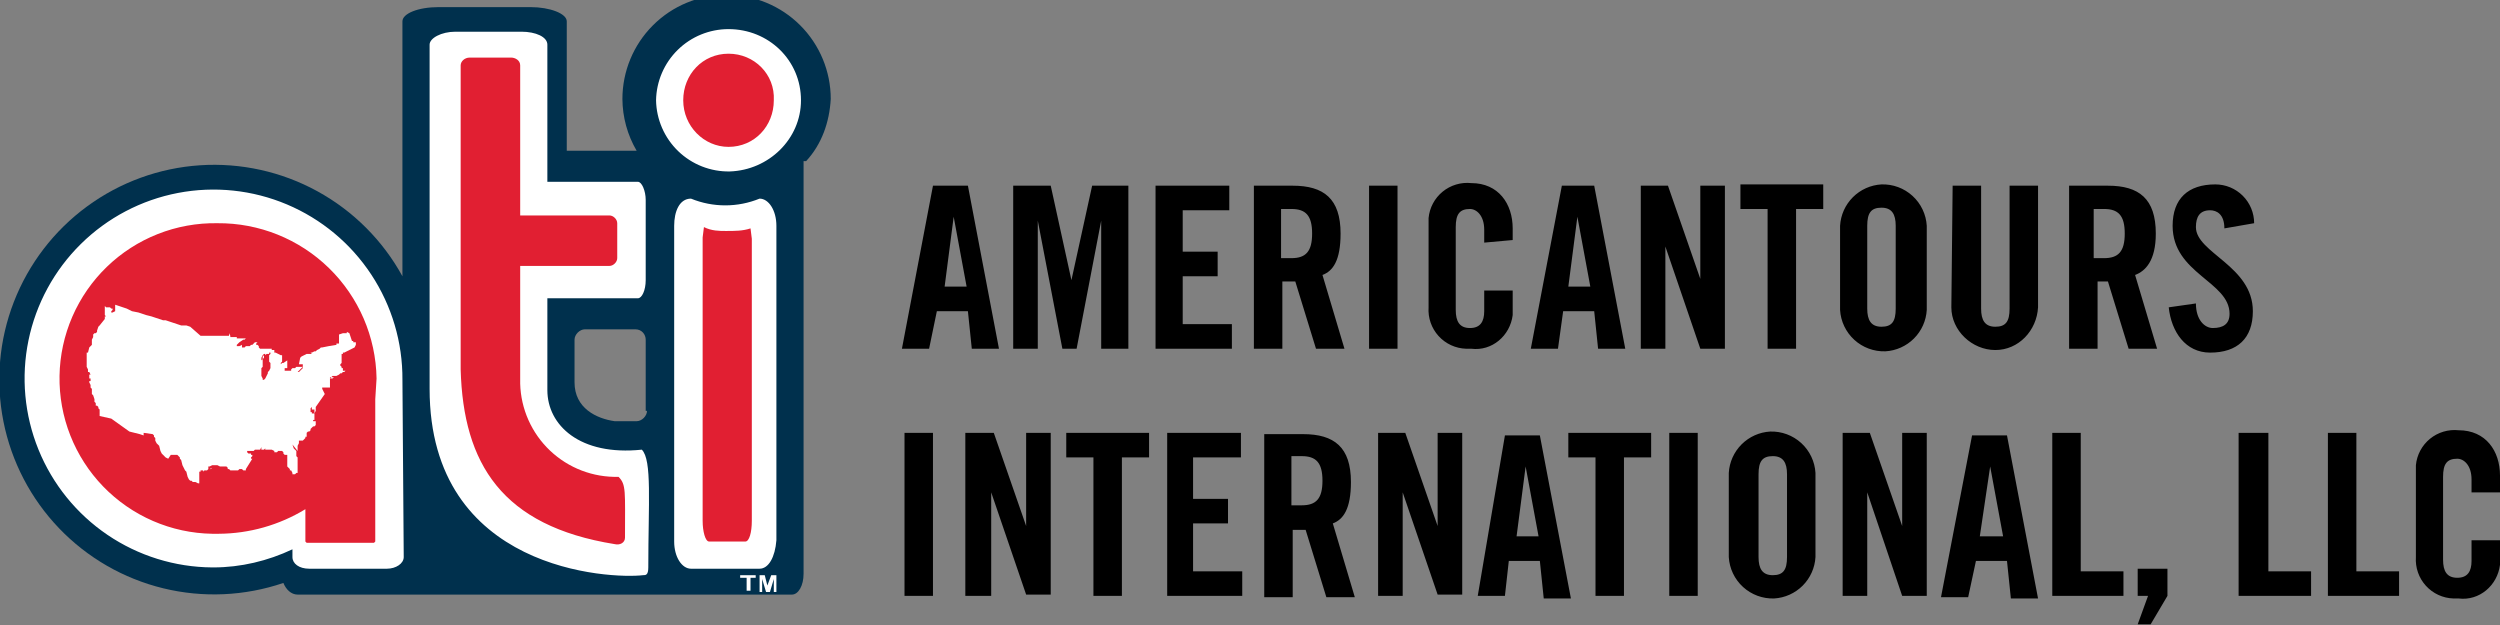
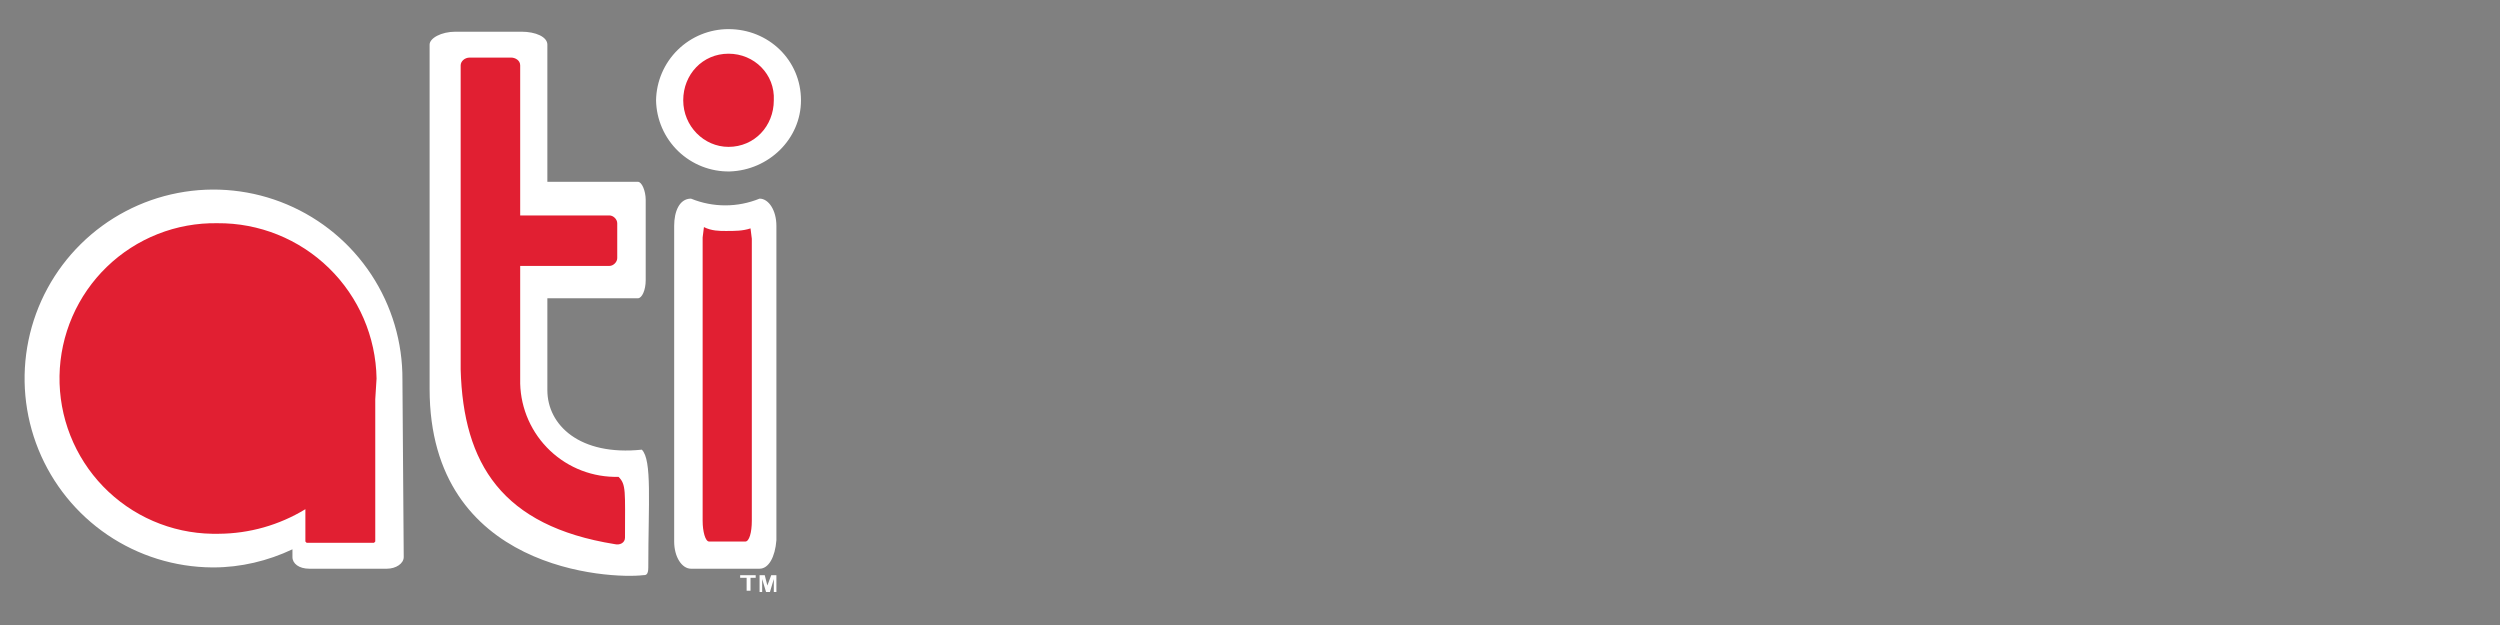
<svg xmlns="http://www.w3.org/2000/svg" width="456" height="114" viewBox="0 0 456 114" fill="none">
  <rect x="0" y="0" width="456" height="114" fill="#808080" stroke="none" />
  <g clip-path="url(#clip0_3628_776)">
-     <path d="M118.012 74.938C118.012 75.882 117.068 76.826 116.124 76.826H112.112C108.807 76.354 104.795 74.466 104.795 69.745V61.956C104.795 61.012 105.739 60.068 106.683 60.068H115.888C117.068 60.068 117.776 61.012 117.776 61.956V74.938H118.012ZM147.043 29.385C149.876 26.317 151.292 22.304 151.528 18.056C151.528 13.017 149.526 8.184 145.963 4.621C142.4 1.057 137.567 -0.944 132.528 -0.944C127.489 -0.944 122.656 1.057 119.093 4.621C115.53 8.184 113.528 13.017 113.528 18.056C113.548 21.376 114.444 24.633 116.124 27.497H103.379V3.894C103.379 2.478 100.31 1.298 96.77 1.298H80.012C76.236 1.298 73.403 2.478 73.403 3.894V50.391C69.815 43.852 64.433 38.472 57.892 34.886C51.351 31.3 43.922 29.655 36.479 30.146C29.035 30.637 21.887 33.242 15.873 37.656C9.859 42.07 5.231 48.109 2.531 55.063C-0.168 62.017 -0.826 69.597 0.634 76.913C2.095 84.228 5.613 90.974 10.776 96.358C15.939 101.743 22.532 105.541 29.779 107.307C37.027 109.074 44.628 108.734 51.689 106.329C52.161 107.509 53.105 108.453 54.285 108.453H144.447C145.627 108.453 146.571 106.801 146.571 104.677V29.385H147.043Z" fill="#00304D" />
    <path d="M138.547 103.733H126.037C124.385 103.733 122.969 101.609 122.969 98.776V41.186C122.969 38.59 123.913 36.23 126.037 36.23C130.046 37.869 134.538 37.869 138.547 36.23C140.199 36.23 141.615 38.354 141.615 41.186V98.54C141.379 101.609 140.199 103.733 138.547 103.733ZM138.547 103.733H126.037C124.385 103.733 122.969 101.609 122.969 98.776V41.186C122.969 38.59 123.913 36.23 126.037 36.23C130.046 37.869 134.538 37.869 138.547 36.23C140.199 36.23 141.615 38.354 141.615 41.186V98.54C141.379 101.609 140.199 103.733 138.547 103.733ZM117.068 82.019C105.739 83.199 99.839 77.534 99.839 71.162V54.404H116.36C117.068 54.404 117.776 52.988 117.776 51.099V36.466C117.776 34.814 117.068 33.161 116.36 33.161H99.839V8.143C99.839 6.727 97.714 5.783 95.118 5.783H83.081C80.485 5.783 78.36 6.963 78.36 8.143V70.925C78.36 104.205 111.404 105.621 117.304 104.913C117.776 104.913 118.249 104.913 118.249 103.497C118.249 91.696 118.957 83.907 117.068 82.019ZM117.068 82.019C105.739 83.199 99.839 77.534 99.839 71.162V54.404H116.36C117.068 54.404 117.776 52.988 117.776 51.099V36.466C117.776 34.814 117.068 33.161 116.36 33.161H99.839V8.143C99.839 6.727 97.714 5.783 95.118 5.783H83.081C80.485 5.783 78.36 6.963 78.36 8.143V70.925C78.36 104.205 111.404 105.621 117.304 104.913C117.776 104.913 118.249 104.913 118.249 103.497C118.249 91.696 118.957 83.907 117.068 82.019ZM132.882 5.311C129.417 5.31 126.09 6.67 123.618 9.098C121.146 11.526 119.727 14.828 119.665 18.292C119.695 20.028 120.068 21.741 120.761 23.332C121.453 24.924 122.453 26.364 123.702 27.57C124.952 28.775 126.426 29.723 128.042 30.358C129.657 30.994 131.382 31.305 133.118 31.273C140.199 31.037 146.099 25.373 146.099 18.292C146.099 10.975 140.199 5.311 132.882 5.311ZM132.882 5.311C129.417 5.31 126.09 6.67 123.618 9.098C121.146 11.526 119.727 14.828 119.665 18.292C119.695 20.028 120.068 21.741 120.761 23.332C121.453 24.924 122.453 26.364 123.702 27.57C124.952 28.775 126.426 29.723 128.042 30.358C129.657 30.994 131.382 31.305 133.118 31.273C140.199 31.037 146.099 25.373 146.099 18.292C146.099 10.975 140.199 5.311 132.882 5.311ZM73.404 69.273C73.45 62.458 71.475 55.782 67.727 50.09C63.98 44.397 58.628 39.944 52.349 37.292C46.071 34.641 39.147 33.911 32.454 35.195C25.76 36.479 19.598 39.719 14.746 44.505C9.894 49.291 6.57 55.409 5.194 62.084C3.819 68.759 4.454 75.692 7.019 82.007C9.584 88.321 13.963 93.733 19.604 97.558C25.245 101.383 31.893 103.45 38.708 103.497H38.944C43.901 103.497 48.857 102.317 53.342 100.193V101.609C53.342 102.789 54.522 103.733 56.41 103.733H70.572C72.224 103.733 73.64 102.789 73.64 101.609L73.404 69.273ZM73.404 69.273C73.45 62.458 71.475 55.782 67.727 50.09C63.98 44.397 58.628 39.944 52.349 37.292C46.071 34.641 39.147 33.911 32.454 35.195C25.76 36.479 19.598 39.719 14.746 44.505C9.894 49.291 6.57 55.409 5.194 62.084C3.819 68.759 4.454 75.692 7.019 82.007C9.584 88.321 13.963 93.733 19.604 97.558C25.245 101.383 31.893 103.45 38.708 103.497H38.944C43.901 103.497 48.857 102.317 53.342 100.193V101.609C53.342 102.789 54.522 103.733 56.41 103.733H70.572C72.224 103.733 73.64 102.789 73.64 101.609L73.404 69.273ZM128.398 41.422L128.162 43.31V95C128.162 96.888 128.634 98.776 129.342 98.776H135.95C136.658 98.776 137.131 97.124 137.131 95V43.547L136.894 41.658C135.478 42.13 134.062 42.13 132.41 42.13C131.23 42.13 129.814 42.13 128.398 41.422ZM112.82 86.975C110.526 87.038 108.242 86.648 106.099 85.828C103.956 85.008 101.996 83.773 100.33 82.195C98.664 80.617 97.325 78.726 96.391 76.63C95.456 74.535 94.943 72.275 94.882 69.981V48.503H111.168C111.876 48.503 112.584 47.795 112.584 47.087V40.714C112.584 40.006 111.876 39.298 111.168 39.298H94.882V11.919C94.882 10.975 93.938 10.503 93.23 10.503H85.677C84.733 10.503 84.025 11.211 84.025 11.919V67.385C84.497 84.615 91.578 95.944 112.112 99.248C113.056 99.484 114 99.012 114 98.068C114 89.571 114.472 88.391 112.82 86.975ZM132.882 9.795C128.162 9.795 124.621 13.571 124.621 18.292C124.621 23.012 128.398 26.789 132.882 26.789C137.603 26.789 141.143 23.012 141.143 18.292C141.379 13.571 137.603 9.795 132.882 9.795ZM135.006 104.913V105.385H136.186V107.745H136.894V105.385H137.839V104.913H135.006ZM140.671 104.913L139.963 106.801L139.491 104.913H138.547V107.981H139.019V105.621L139.727 107.981H140.435L141.143 105.621V107.981H141.615V104.913H140.671ZM60.186 69.037L60.422 68.801H60.895L60.658 69.037H60.186ZM38.236 85.559H38.472L38.708 85.323L38.236 85.559ZM64.907 62.901V62.429H64.435V62.193H64.199L63.963 61.484L63.727 60.776L63.255 60.54V60.776H62.547L61.839 61.012V62.665H61.367V62.901L59.95 63.137L58.77 63.373H58.534L58.298 63.609L57.826 63.845L57.59 64.081H57.354L56.882 64.317H56.646L56.882 64.553H55.938L54.994 65.025L54.758 65.261L54.522 66.441H55.23V67.149L54.994 67.385L54.758 67.621L54.522 67.857H54.286L54.522 67.621L54.758 67.385L54.994 67.149L55.23 66.913H54.05L53.814 67.149H53.342L53.106 67.385V67.621H51.926V67.149H52.398V65.733L51.69 66.205H51.453L51.218 66.441V66.677V66.205L51.453 65.969V64.789H51.218L50.273 64.317H49.329V64.789V64.553L49.093 64.789V65.969L49.329 66.205V67.149L49.093 67.621L48.857 67.857V68.093L48.385 69.037L48.149 69.273H47.913V69.037L47.677 68.565V67.149L47.913 66.913V65.497L48.149 65.261V64.789L47.913 65.025V65.497L47.677 65.733V65.261L47.913 64.789L48.149 64.553H48.385V64.789L48.621 64.553H49.093V64.317H50.037V63.845H49.565V63.609H47.441L47.205 63.373V63.137L46.969 62.901H46.733V62.665L46.969 62.429H46.497L46.261 62.665L46.025 62.901H45.789L45.553 63.137H44.845L44.609 63.373H44.137V62.901L43.665 63.137H43.193V62.901L43.665 62.429L44.373 61.956H44.609L44.845 61.721H43.193V61.484H42.013V61.248L41.776 60.776V61.248H36.584L34.696 59.596L33.988 59.36H33.044L32.336 59.124L31.627 58.888L30.919 58.652L30.211 58.416H29.739L29.031 58.18L28.323 57.944L27.615 57.708L26.671 57.472L25.255 57L24.075 56.764L23.603 56.528L23.131 56.292L22.422 56.056L21.714 55.82L21.006 55.584V56.764L20.534 57H20.298V56.764L20.534 56.528V56.292H20.298L20.062 56.056H19.354L19.118 55.82V55.584V57.472L19.354 57.708H19.118V58.18L18.174 59.36L17.938 59.596L17.702 60.304V60.54L17.466 60.776H17.23L16.994 61.012V61.484L16.758 61.956V62.901L16.522 63.137L16.286 63.373L16.05 64.317H15.814V66.913L16.05 67.385V68.093V67.857H16.286L16.522 68.329H16.286V68.565V68.093V69.037H16.522V69.509H16.286V69.745L16.522 70.217V70.689L16.758 70.925V71.87L16.994 72.106L17.23 72.814V73.286L17.466 73.522V73.994H17.702L17.938 74.23V74.466L18.174 74.702V75.882L20.298 76.354L23.603 78.714L25.491 79.186L26.199 79.422V78.95L27.851 79.186L28.087 79.422V79.658L28.323 79.894V80.366L28.559 80.838L29.031 81.311L29.267 82.255L29.503 82.727L29.739 82.963L30.211 83.435L30.683 83.671L31.155 82.963H32.336L32.572 83.199L32.807 83.435V83.671L33.044 83.907L33.28 84.851L33.516 85.323L33.752 85.795L33.988 86.031L34.224 86.975L34.46 87.447L34.696 87.683H34.932L35.168 87.919H35.64L36.112 88.155H36.348V86.031H36.584V85.795H37.056V86.031L37.292 85.795H37.764L38 85.559V84.851V85.087H38.236L38.708 84.851H39.652L40.124 85.087H41.304L41.541 85.323V85.559H41.776L42.013 85.795H43.429L43.665 85.559H44.137L44.373 85.795H44.845V85.559L46.025 83.671H45.789V83.435L46.025 83.199V82.963H45.789V82.727H45.317L45.081 82.491V82.255H46.261L46.497 82.019H47.441L47.677 81.547V82.019H48.149L48.385 81.783V82.019H49.565L50.037 82.255V82.491H50.509L50.745 82.255H51.453L51.69 82.491V82.727L51.926 82.963H52.398V84.379V84.143V85.087L52.634 85.323L52.87 85.559V85.795H53.106L53.342 86.267V86.503H53.814L54.05 86.267H54.286V83.435L54.05 83.199V82.255L53.578 81.783L53.342 81.075L54.286 82.255V81.311L54.522 80.838V80.366H55.23L55.702 79.894V79.658H55.938V78.95L56.174 78.714H56.41L56.646 78.478V78.242L56.882 78.006L57.118 77.77H57.354L57.59 77.534V76.826H57.118V76.354V76.59H57.354V76.826V75.41H56.882V75.174H56.646V74.466L56.882 74.23V73.994V74.702H57.354V75.882V75.41L57.59 74.938V74.23L59.242 71.87L59.006 71.397L58.77 70.925V70.689H60.186V70.925V68.801H60.422L60.658 68.565H61.367L61.839 68.329L62.075 68.093H62.311L62.547 67.857H62.783L63.019 67.621H62.547V67.149H62.311V66.913L62.075 66.677V66.441L62.311 66.205V64.553H62.547V64.317H62.783L64.671 63.373L64.907 62.901Z" fill="white" />
    <path d="M68.684 69.037C68.559 61.441 65.438 54.202 60.001 48.897C54.563 43.592 47.249 40.651 39.653 40.714C35.933 40.652 32.237 41.322 28.777 42.688C25.317 44.054 22.16 46.089 19.486 48.675C16.812 51.261 14.674 54.349 13.193 57.762C11.713 61.175 10.919 64.846 10.857 68.565C10.795 72.285 11.466 75.98 12.832 79.44C14.198 82.901 16.232 86.058 18.818 88.732C21.404 91.406 24.492 93.544 27.905 95.025C31.318 96.505 34.989 97.299 38.708 97.36H39.889C45.469 97.331 50.937 95.781 55.702 92.876V98.776L55.938 99.012H68.212L68.448 98.776V72.814L68.684 69.037ZM128.398 41.422L128.162 43.31V95C128.162 96.888 128.634 98.776 129.342 98.776H135.951C136.659 98.776 137.131 97.124 137.131 95V43.547L136.895 41.658C135.479 42.13 134.062 42.13 132.41 42.13C131.23 42.13 129.814 42.13 128.398 41.422ZM112.82 86.975C110.526 87.038 108.243 86.648 106.099 85.828C103.956 85.008 101.996 83.773 100.33 82.195C98.664 80.617 97.326 78.726 96.391 76.63C95.456 74.534 94.944 72.275 94.882 69.981V48.503H111.168C111.876 48.503 112.584 47.795 112.584 47.087V40.714C112.584 40.006 111.876 39.298 111.168 39.298H94.882V11.919C94.882 10.975 93.938 10.503 93.23 10.503H85.677C84.733 10.503 84.025 11.211 84.025 11.919V67.385C84.497 84.615 91.578 95.944 112.112 99.248C113.056 99.484 114 99.012 114 98.068C114 89.571 114.236 88.391 112.82 86.975ZM132.882 9.795C128.162 9.795 124.621 13.571 124.621 18.292C124.621 23.012 128.398 26.789 132.882 26.789C137.603 26.789 141.143 23.012 141.143 18.292C141.379 13.571 137.603 9.795 132.882 9.795ZM68.684 69.037C68.559 61.441 65.438 54.202 60.001 48.897C54.563 43.592 47.249 40.651 39.653 40.714C35.933 40.652 32.237 41.322 28.777 42.688C25.317 44.054 22.16 46.089 19.486 48.675C16.812 51.261 14.674 54.349 13.193 57.762C11.713 61.175 10.919 64.846 10.857 68.565C10.795 72.285 11.466 75.98 12.832 79.44C14.198 82.901 16.232 86.058 18.818 88.732C21.404 91.406 24.492 93.544 27.905 95.025C31.318 96.505 34.989 97.299 38.708 97.36H39.889C45.469 97.331 50.937 95.781 55.702 92.876V98.776L55.938 99.012H68.212L68.448 98.776V72.814L68.684 69.037Z" fill="#E11F32" />
-     <path d="M60.186 69.037L60.422 68.801H60.894L60.658 69.037H60.186ZM38.236 85.559H38.472L38.708 85.323L38.236 85.559ZM64.907 62.901V62.429H64.435V62.193H64.199L63.963 61.485L63.727 60.776L63.255 60.541V60.776H62.546L61.838 61.013V62.665H61.366V62.901L59.95 63.137L58.77 63.373H58.534L58.298 63.609L57.826 63.845L57.59 64.081H57.354L56.882 64.317H56.646L56.882 64.553H55.938L54.994 65.025L54.758 65.261L54.522 66.441H55.23V67.149L54.994 67.385L54.758 67.621L54.522 67.857H54.285L54.522 67.621L54.758 67.385L54.994 67.149L55.23 66.913H54.05L53.813 67.149H53.341L53.105 67.385V67.621H51.925V67.149H52.397V65.733L51.689 66.205H51.453L51.217 66.441V66.677V66.205L51.453 65.969V64.789H51.217L50.273 64.317H49.329V64.789V64.553L49.093 64.789V65.969L49.329 66.205V67.149L49.093 67.621L48.857 67.857V68.093L48.385 69.037L48.149 69.273H47.913V69.037L47.677 68.565V67.149L47.913 66.913V65.497L48.149 65.261V64.789L47.913 65.025V65.497L47.677 65.733V65.261L47.913 64.789L48.149 64.553H48.385V64.789L48.621 64.553H49.093V64.317H50.037V63.845H49.565V63.609H47.441L47.205 63.373V63.137L46.969 62.901H46.733V62.665L46.969 62.429H46.497L46.261 62.665L46.025 62.901H45.789L45.553 63.137H44.844L44.608 63.373H44.136V62.901L43.664 63.137H43.192V62.901L43.664 62.429L44.373 61.957H44.608L44.844 61.721H43.192V61.485H42.012V61.249L41.776 60.776V61.249H36.584L34.696 59.596L33.987 59.36H33.043L32.335 59.124L31.627 58.888L30.919 58.652L30.211 58.416H29.739L29.031 58.18L28.323 57.944L27.615 57.708L26.671 57.472L25.255 57L24.074 56.764L23.602 56.528L23.13 56.292L22.422 56.056L21.714 55.82L21.006 55.584V56.764L20.534 57H20.298V56.764L20.534 56.528V56.292H20.298L20.062 56.056H19.354L19.118 55.82V55.584V57.472L19.354 57.708H19.118V58.18L18.174 59.36L17.938 59.596L17.702 60.304V60.541L17.466 60.776H17.23L16.994 61.013V61.485L16.758 61.957V62.901L16.522 63.137L16.285 63.373L16.049 64.317H15.813V66.913L16.049 67.385V68.093V67.857H16.285L16.522 68.329H16.285V68.565V68.093V69.037H16.522V69.509H16.285V69.746L16.522 70.218V70.69L16.758 70.926V71.87L16.994 72.106L17.23 72.814V73.286L17.466 73.522V73.994H17.702L17.938 74.23V74.466L18.174 74.702V75.882L20.298 76.354L23.602 78.714L25.491 79.186L26.199 79.422V78.95L27.851 79.186L28.087 79.422V79.659L28.323 79.894V80.367L28.559 80.839L29.031 81.311L29.267 82.255L29.503 82.727L29.739 82.963L30.211 83.435L30.683 83.671L31.155 82.963H32.335L32.571 83.199L32.807 83.435V83.671L33.043 83.907L33.279 84.851L33.515 85.323L33.751 85.795L33.987 86.031L34.223 86.975L34.459 87.447L34.696 87.683H34.931L35.167 87.919H35.64L36.112 88.155H36.348V86.031H36.584V85.795H37.056V86.031L37.292 85.795H37.764L38 85.559V84.851V85.087H38.236L38.708 84.851H39.652L40.124 85.087H41.304L41.54 85.323V85.559H41.776L42.012 85.795H43.428L43.664 85.559H44.136L44.373 85.795H44.844V85.559L46.025 83.671H45.789V83.435L46.025 83.199V82.963H45.789V82.727H45.317L45.081 82.491V82.255H46.261L46.497 82.019H47.441L47.677 81.547V82.019H48.149L48.385 81.783V82.019H49.565L50.037 82.255V82.491H50.509L50.745 82.255H51.453L51.689 82.491V82.727L51.925 82.963H52.397V84.379V84.143V85.087L52.633 85.323L52.869 85.559V85.795H53.105L53.341 86.267V86.503H53.813L54.05 86.267H54.285V83.435L54.05 83.199V82.255L53.578 81.783L53.341 81.075L54.285 82.255V81.311L54.522 80.839V80.367H55.23L55.702 79.894V79.659H55.938V78.95L56.174 78.714H56.41L56.646 78.478V78.242L56.882 78.006L57.118 77.77H57.354L57.59 77.534V76.826H57.118V76.354V76.59H57.354V76.826V75.41H56.882V75.174H56.646V74.466L56.882 74.23V73.994V74.702H57.354V75.882V75.41L57.59 74.938V74.23L59.242 71.87L59.006 71.398L58.77 70.926V70.69H60.186V70.926V68.801H60.422L60.658 68.565H61.366L61.838 68.329L62.074 68.093H62.31L62.546 67.857H62.782L63.018 67.621H62.546V67.149H62.31V66.913L62.074 66.677V66.441L62.31 66.205V64.553H62.546V64.317H62.782L64.671 63.373" fill="white" />
-     <path d="M456 89.1V86.739C456 82.255 453.404 78.478 448.448 78.478C447.517 78.381 446.576 78.468 445.68 78.736C444.783 79.004 443.948 79.448 443.224 80.04C442.5 80.633 441.9 81.363 441.46 82.189C441.02 83.015 440.747 83.919 440.659 84.851V101.609C440.595 102.558 440.723 103.51 441.035 104.409C441.348 105.308 441.838 106.134 442.477 106.839C443.116 107.544 443.89 108.113 444.754 108.512C445.617 108.911 446.553 109.132 447.504 109.162H448.448C452.224 109.634 455.528 106.801 456 103.025V98.54H450.808V102.317C450.808 104.205 450.1 105.385 448.212 105.385C446.323 105.385 445.615 104.205 445.615 102.081V86.975C445.615 84.615 446.323 83.671 448.212 83.671C449.392 83.671 450.808 84.851 450.808 87.447V89.808H456V89.1ZM437.591 108.69V104.205H429.802V78.95H424.609V108.69H437.591ZM421.541 108.69V104.205H413.752V78.95H408.323V108.69H421.541ZM394.87 103.733H389.914V108.69H391.802L389.914 113.882H392.274L395.342 108.69V103.733H394.87ZM387.317 108.69V104.205H379.528V78.95H374.336V108.69H387.317ZM360.41 102.317H366.075L366.783 109.162H371.74L366.075 79.422H359.702L354.038 108.926H358.994L360.41 102.317ZM363.007 85.087L365.367 97.832H361.118L363.007 85.087ZM340.584 108.69V89.808L346.957 108.69H351.441V78.95H346.957V95.944L341.056 78.95H336.1V108.69H340.584ZM320.758 86.503C320.758 84.143 321.466 83.199 323.355 83.199C325.243 83.199 325.951 84.379 325.951 86.503V101.609C325.951 103.969 325.243 104.913 323.355 104.913C321.466 104.913 320.758 103.733 320.758 101.609V86.503ZM315.33 101.609C315.452 103.696 316.383 105.653 317.926 107.063C319.469 108.474 321.501 109.227 323.591 109.162C325.557 109.049 327.413 108.217 328.806 106.824C330.199 105.432 331.031 103.575 331.143 101.609V86.267C331.021 84.18 330.09 82.223 328.547 80.813C327.004 79.402 324.972 78.649 322.882 78.714C320.916 78.827 319.06 79.659 317.667 81.052C316.274 82.445 315.442 84.301 315.33 86.267V101.609ZM309.665 78.95H304.473V108.69H309.665V78.95ZM291.019 108.69H296.212V83.435H301.168V78.95H286.063V83.435H291.019V108.69ZM275.205 102.317H280.87L281.578 109.162H286.535L280.87 79.422H274.497L269.541 108.69H274.497L275.205 102.317ZM278.274 85.087L280.634 97.832H276.622L278.274 85.087ZM255.851 108.69V89.808L262.224 108.454H266.709V78.95H262.224V95.944L256.323 78.95H251.367V108.69H255.851ZM235.553 96.652H238.15L241.926 108.926H247.118L243.106 95.472C244.994 94.764 246.41 92.876 246.41 87.919C246.41 81.547 243.342 79.186 237.677 79.186H230.597V108.926H235.789V96.652H235.553ZM235.553 83.199H237.441C240.038 83.199 241.218 84.379 241.218 87.683C241.218 90.988 240.038 92.168 237.441 92.168H235.553V83.199ZM226.584 108.69V104.205H217.615V95.472H223.988V90.988H217.615V83.435H226.348V78.95H212.895V108.69H226.584ZM199.441 108.69H204.634V83.435H209.591V78.95H194.485V83.435H199.441V108.69ZM180.795 108.69V89.808L187.168 108.454H191.653V78.95H187.168V95.944L181.268 78.95H176.075V108.69H180.795ZM170.174 78.95H164.982V108.69H170.174V78.95ZM411.156 40.714C411.156 38.837 410.41 37.035 409.082 35.708C407.754 34.38 405.953 33.634 404.075 33.634C399.118 33.634 396.286 36.23 396.286 41.187C396.286 49.919 406.671 51.336 406.671 57.236C406.671 59.124 405.491 59.832 403.603 59.832C402.187 59.832 400.535 58.416 400.535 55.348L395.578 56.056C396.05 60.541 398.646 64.317 403.131 64.317C408.087 64.317 410.92 61.721 410.92 56.764C410.92 48.503 400.535 46.143 400.535 41.422C400.535 39.534 401.243 38.354 403.131 38.354C404.311 38.354 405.727 39.062 405.727 41.658L411.156 40.714ZM381.889 51.336H384.485L388.261 63.609H393.454L389.441 50.155C391.33 49.447 393.218 47.559 393.218 42.603C393.218 36.23 390.15 33.87 384.485 33.87H377.404V63.609H382.597V51.336H381.889ZM381.889 38.118H383.777C386.373 38.118 387.553 39.298 387.553 42.603C387.553 45.907 386.373 47.087 383.777 47.087H381.889V38.118ZM355.926 56.056C355.926 60.304 359.702 63.845 363.951 63.845C368.199 63.845 371.504 60.304 371.74 56.056V33.87H366.547V56.292C366.547 58.652 365.839 59.596 363.951 59.596C362.063 59.596 361.355 58.416 361.355 56.292V33.87H356.162L355.926 56.056ZM340.584 41.187C340.584 38.826 341.292 37.882 343.181 37.882C345.069 37.882 345.777 39.062 345.777 41.187V56.292C345.777 58.652 345.069 59.596 343.181 59.596C341.292 59.596 340.584 58.416 340.584 56.292V41.187ZM335.628 56.528C335.75 58.615 336.681 60.572 338.224 61.983C339.767 63.393 341.799 64.146 343.889 64.081C345.855 63.968 347.711 63.136 349.104 61.744C350.497 60.351 351.329 58.495 351.441 56.528V41.187C351.319 39.1 350.388 37.143 348.845 35.732C347.302 34.322 345.27 33.569 343.181 33.634C341.214 33.746 339.358 34.578 337.965 35.971C336.572 37.364 335.74 39.22 335.628 41.187V56.528ZM322.41 63.609H327.603V38.118H332.559V33.634H317.454V38.118H322.41V63.609ZM303.764 63.609V44.963L310.137 63.609H314.622V33.87H310.137V50.864L304.236 33.87H299.28V63.609H303.764ZM285.118 56.764H290.783L291.491 63.609H296.448L290.783 33.87H284.882L279.218 63.609H284.174L285.118 56.764ZM287.715 39.534L290.075 52.28H286.063L287.715 39.534ZM275.914 43.783V41.658C275.914 37.174 273.317 33.398 268.361 33.398C267.43 33.3 266.489 33.388 265.593 33.656C264.696 33.924 263.861 34.367 263.137 34.959C262.413 35.552 261.813 36.282 261.373 37.108C260.933 37.934 260.66 38.839 260.572 39.77V56.056C260.508 57.005 260.636 57.958 260.948 58.856C261.261 59.755 261.751 60.581 262.39 61.286C263.029 61.991 263.803 62.56 264.667 62.959C265.53 63.358 266.466 63.579 267.417 63.609H268.361C272.137 64.081 275.441 61.249 275.914 57.472V52.988H270.721V56.764C270.721 58.652 270.013 59.832 268.125 59.832C266.236 59.832 265.528 58.652 265.528 56.528V41.422C265.528 39.062 266.236 38.118 268.125 38.118C269.305 38.118 270.721 39.298 270.721 41.895V44.255L275.914 43.783ZM254.907 33.87H249.715V63.609H254.907V33.87ZM233.665 51.336H236.261L240.038 63.609H245.23L241.218 50.155C243.106 49.447 244.522 47.559 244.522 42.603C244.522 36.23 241.454 33.87 235.789 33.87H228.709V63.609H233.901V51.336H233.665ZM233.665 38.118H235.553C238.15 38.118 239.33 39.298 239.33 42.603C239.33 45.907 238.15 47.087 235.553 47.087H233.665V38.118ZM224.696 63.609V59.124H215.727V50.391H222.1V45.907H215.727V38.354H224.224V33.87H210.771V63.609H224.696ZM199.205 33.87L195.429 51.099L191.653 33.87H184.808V63.609H189.292V40.242L193.777 63.609H196.373L200.858 40.242V63.609H205.814V33.87H199.205ZM170.882 56.764H176.547L177.255 63.609H182.212L176.547 33.87H170.174L164.51 63.609H169.466L170.882 56.764ZM173.951 39.534L176.311 52.28H172.299L173.951 39.534Z" fill="black" />
  </g>
  <defs>
    <clipPath id="clip0_3628_776">
      <rect width="456" height="114" fill="white" />
    </clipPath>
  </defs>
</svg>